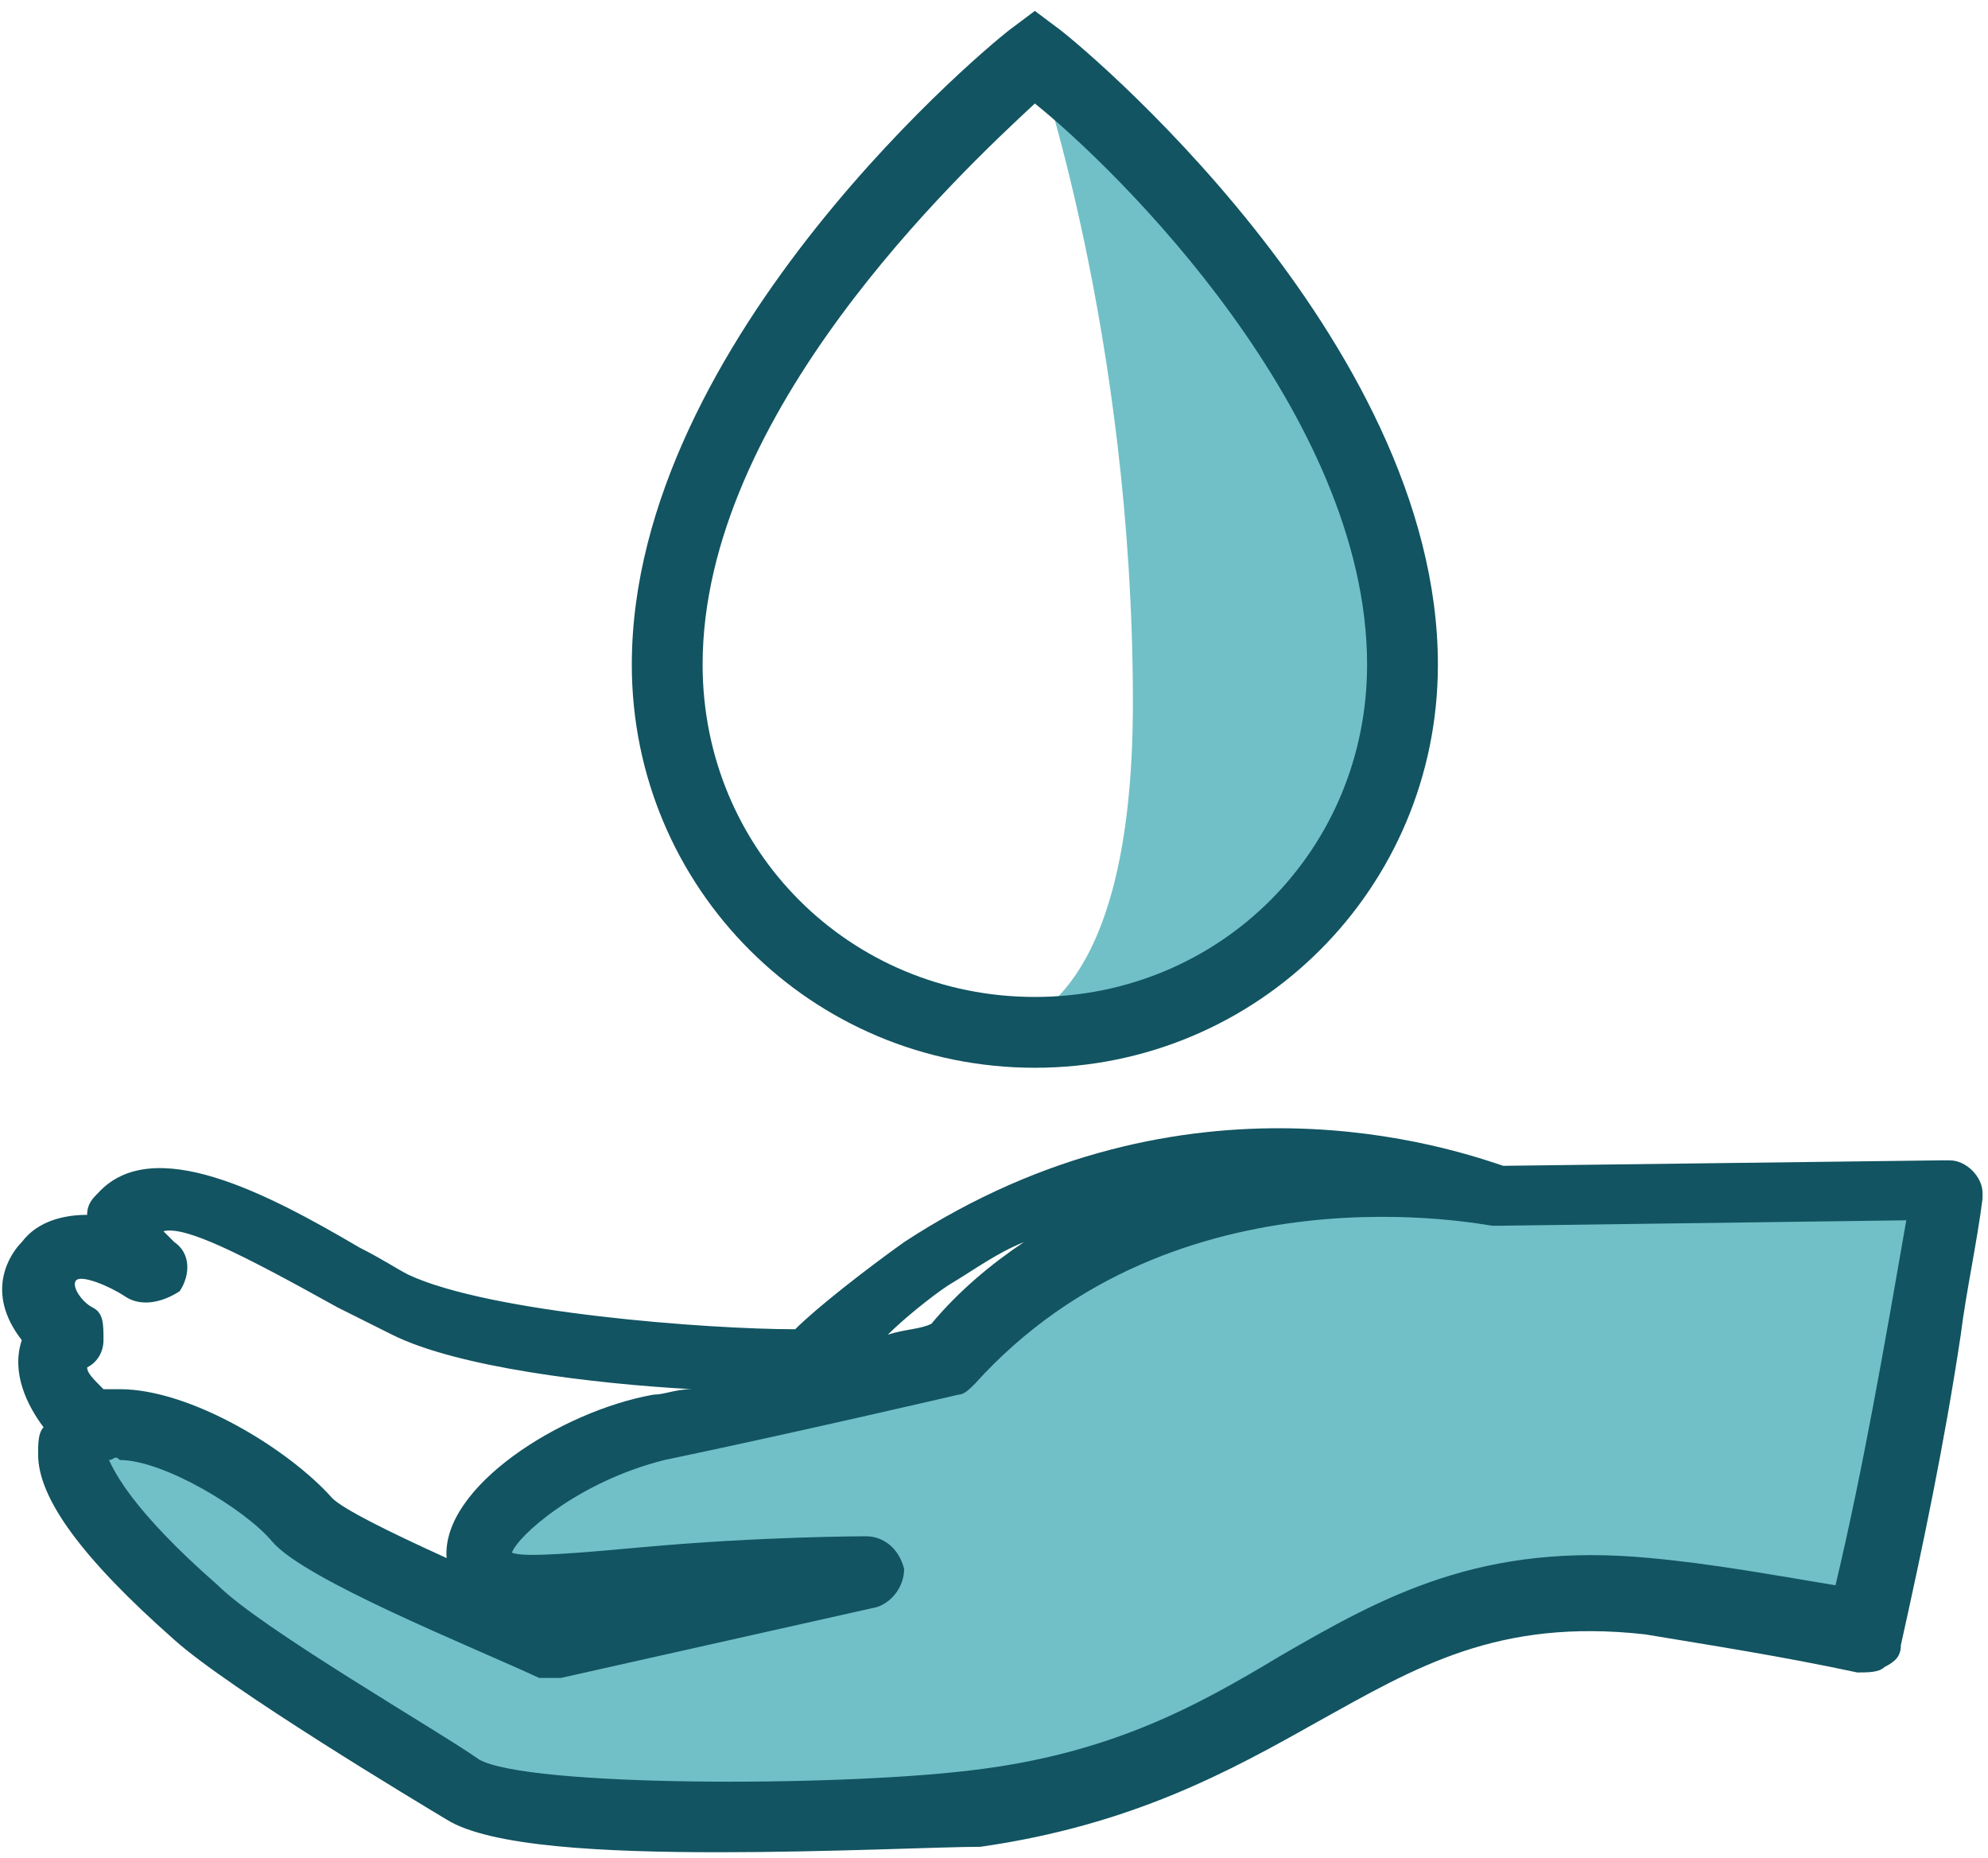
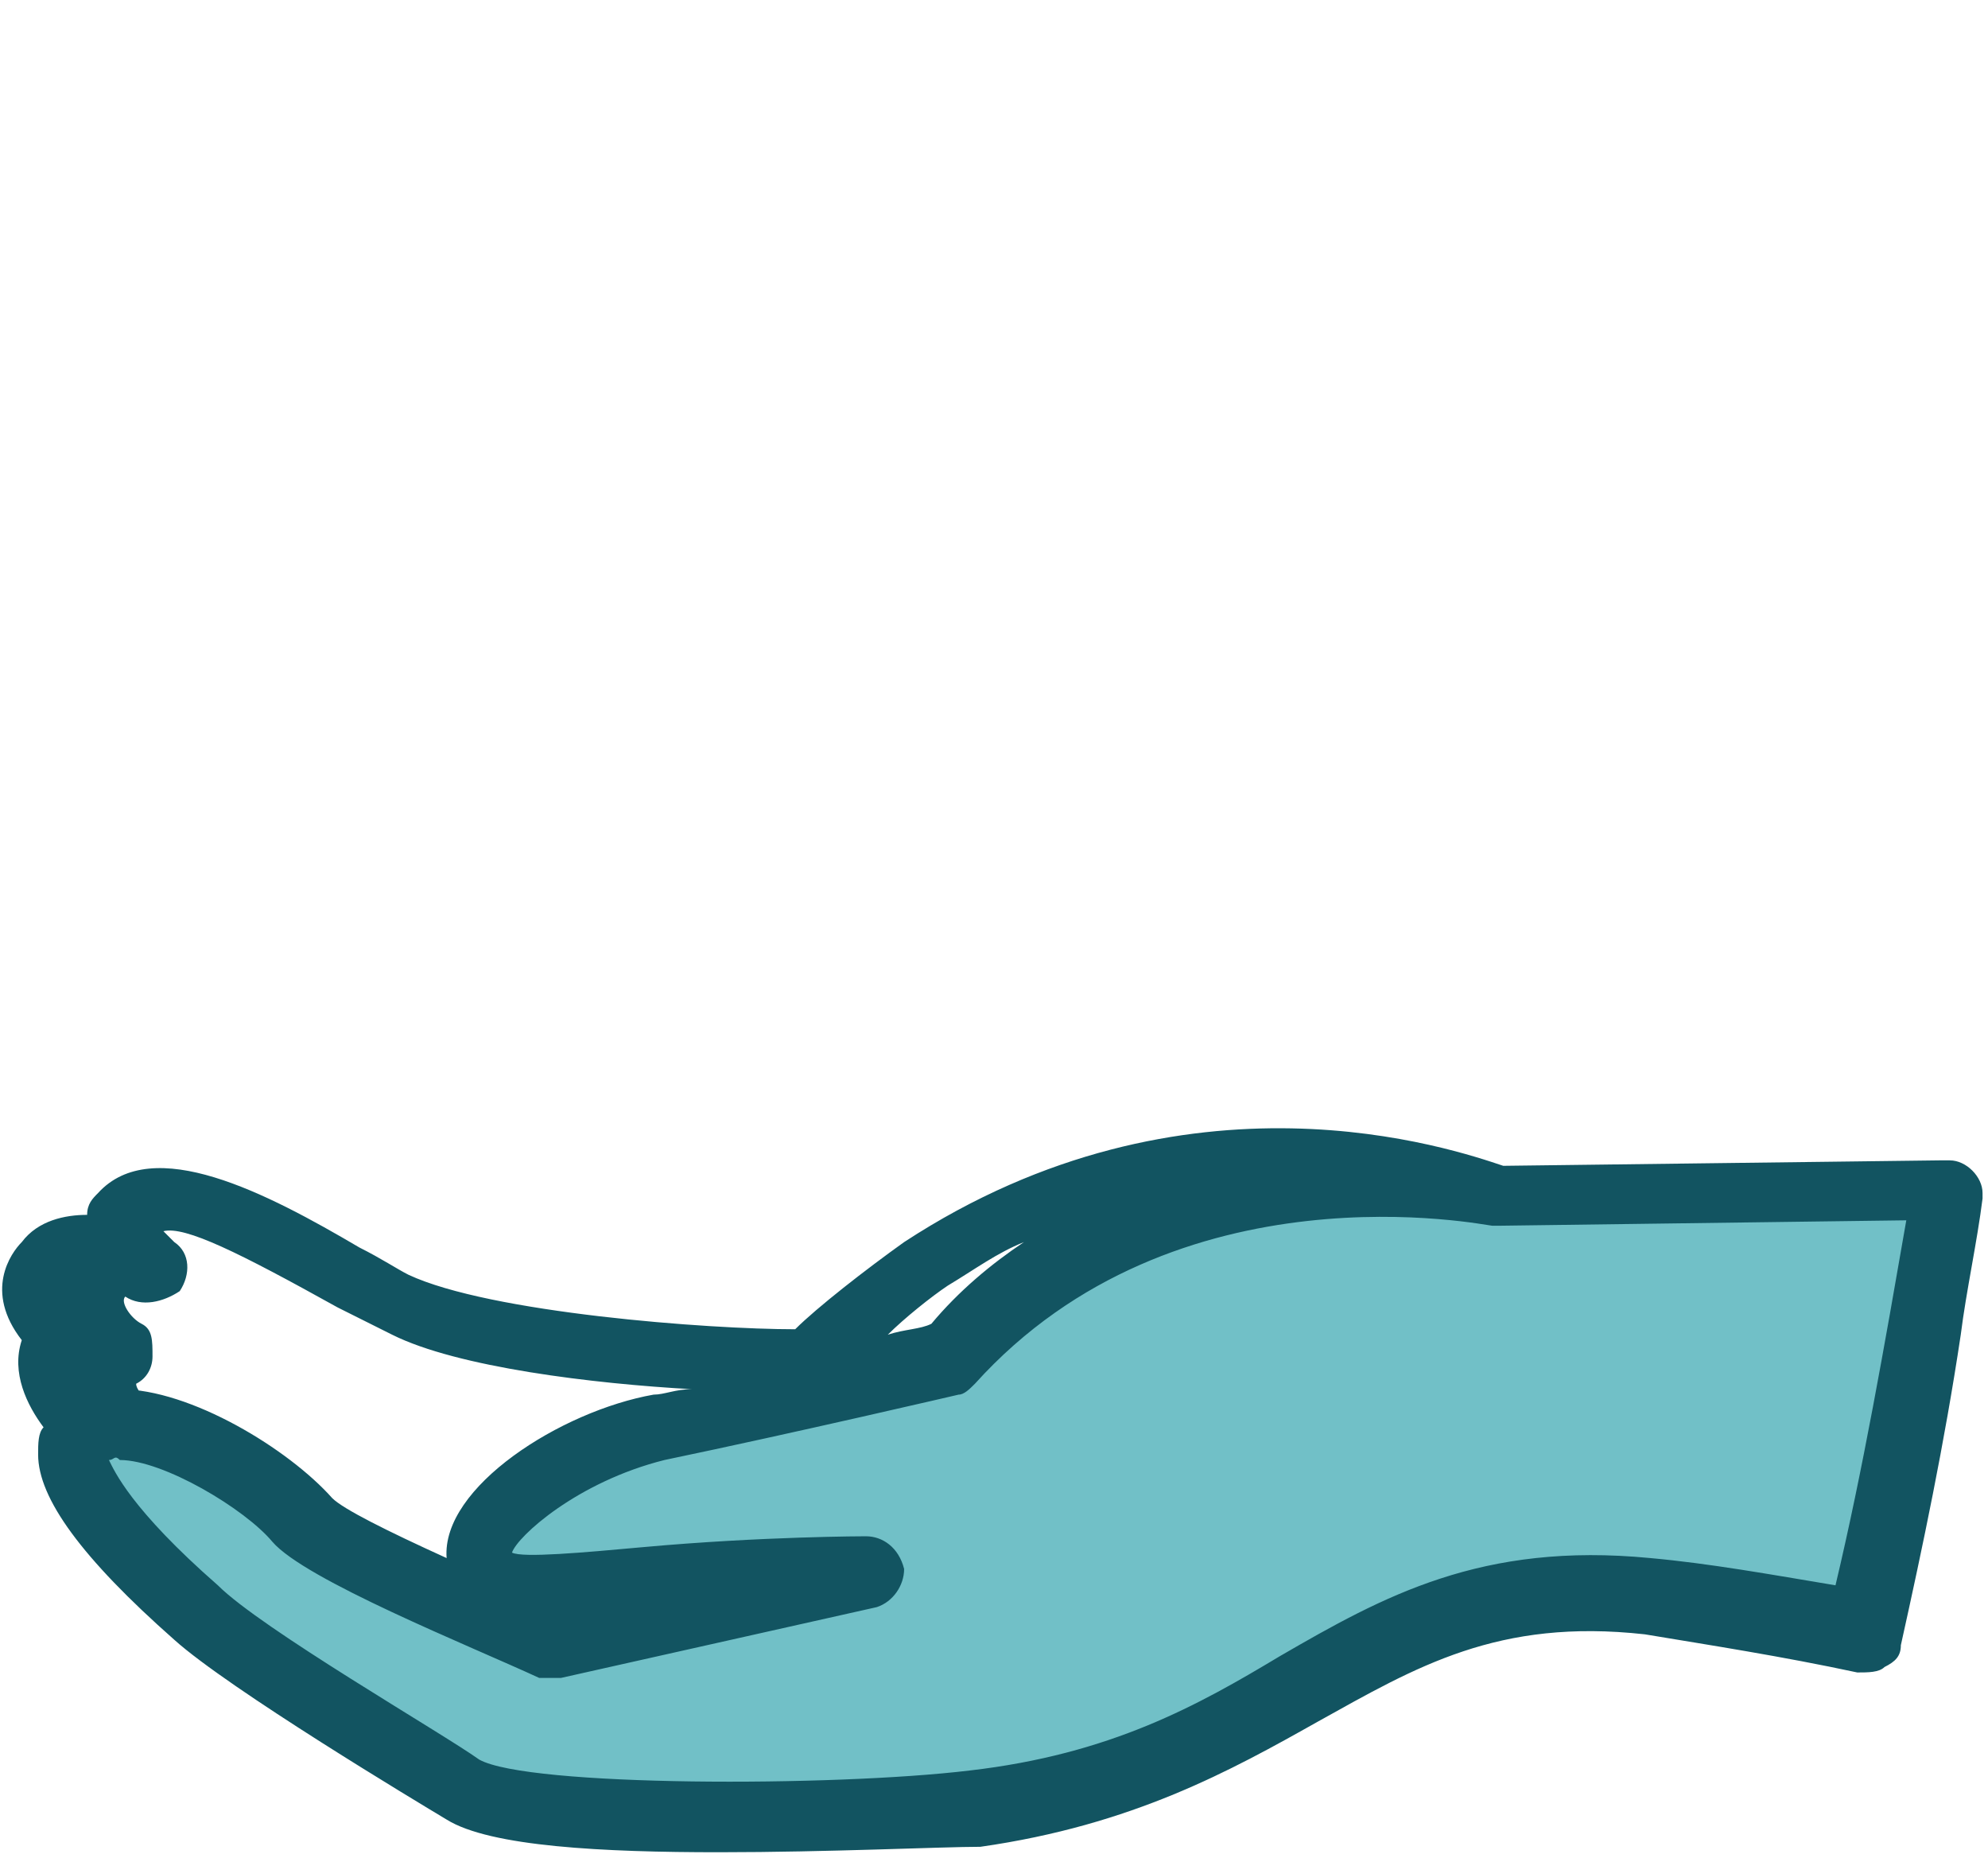
<svg xmlns="http://www.w3.org/2000/svg" version="1.1" id="Layer_1" x="0px" y="0px" viewBox="0 0 36.5 34.1" style="enable-background:new 0 0 36.5 34.1;" xml:space="preserve">
  <style type="text/css">
	.st0{fill:#71C0C7;}
	.st1{fill:#125461;}
</style>
  <g>
    <path class="st0" d="M35.8,21.8l-8.3,0.1c0,0-6.1-1.4-10.1,3.1c0,0-3,0.7-5.4,1.2c-1.7,0.4-3.4,1.6-3.3,2.4   c0.1,0.7,0.9,0.7,3.1,0.5c2.1-0.1,4.1-0.2,4.1-0.2L10.1,30c0,0-4-1.5-4.6-2.2c-0.8-1-3.3-2.4-4.1-1.5c-0.4,0.5,0.6,1.9,2.1,3.2   c0.9,0.8,4.3,2.9,4.9,3.3c1.2,0.7,7.3,0.5,9.4,0.3c5.9-0.7,6.9-4.5,12.3-3.9c1.3,0.1,2.7,0.4,4,0.7C34.8,27.2,35.4,24.5,35.8,21.8" />
-     <path class="st1" d="M13.2,34c-2.1,0-4.2-0.1-5-0.6c-0.5-0.3-4-2.4-5-3.3c-1.7-1.5-2.5-2.6-2.5-3.4c0-0.2,0-0.4,0.1-0.5   c-0.3-0.4-0.6-1-0.4-1.6c0,0,0,0,0,0c-0.7-0.9-0.2-1.6,0-1.8c0.3-0.4,0.8-0.5,1.2-0.5c0-0.2,0.1-0.3,0.2-0.4c1-1.1,3.1,0,4.8,1   c0.4,0.2,0.7,0.4,0.9,0.5c1.5,0.7,5.5,1,7.1,1c0.4-0.4,1.3-1.1,2-1.6c5.2-3.4,10.1-1.7,11-1.4l8-0.1c0.1,0,0.1,0,0.2,0   c0.3,0,0.6,0.3,0.6,0.6l-0.1,0l0.1,0c0,0,0,0.1,0,0.1l0,0c-0.1,0.8-0.3,1.7-0.4,2.5c-0.3,2-0.7,3.9-1.1,5.7c0,0.2-0.1,0.3-0.3,0.4   c-0.1,0.1-0.3,0.1-0.5,0.1c-1.4-0.3-2.7-0.5-3.9-0.7c-2.7-0.3-4.2,0.6-6,1.6c-1.6,0.9-3.4,1.9-6.2,2.3C17.3,33.9,15.2,34,13.2,34z    M2,26.8c0.1,0.2,0.4,0.9,2,2.3c0.8,0.8,4.1,2.7,4.8,3.2c0.9,0.5,6.5,0.5,9,0.2c2.6-0.3,4.2-1.2,5.7-2.1c1.9-1.1,3.7-2.1,6.8-1.8   c1.1,0.1,2.2,0.3,3.4,0.5c0.5-2.1,0.9-4.4,1.3-6.7l-7.5,0.1l-0.1,0c-0.1,0-5.8-1.2-9.5,2.9c-0.1,0.1-0.2,0.2-0.3,0.2   c0,0-3,0.7-5.4,1.2c-1.6,0.4-2.7,1.4-2.8,1.7c0.2,0.1,1.3,0,2.4-0.1c2.2-0.2,4.1-0.2,4.1-0.2c0.3,0,0.6,0.2,0.7,0.6   c0,0.3-0.2,0.6-0.5,0.7l-5.8,1.3c-0.1,0-0.2,0-0.4,0C8.6,30.2,5.6,29,5,28.3c-0.5-0.6-2-1.5-2.8-1.5C2.1,26.7,2.1,26.8,2,26.8   C2,26.8,2,26.8,2,26.8z M2.2,25.5C2.2,25.5,2.2,25.5,2.2,25.5c1.3,0,3.1,1.1,3.9,2c0.2,0.2,1,0.6,2.1,1.1c-0.1-1.3,2.1-2.7,3.8-3   c0.2,0,0.4-0.1,0.7-0.1c-1.8-0.1-4.3-0.4-5.5-1c-0.2-0.1-0.6-0.3-1-0.5C4.4,23,3.4,22.5,3,22.6c0.1,0.1,0.1,0.1,0.2,0.2   c0.3,0.2,0.3,0.6,0.1,0.9C3,23.9,2.6,24,2.3,23.8c-0.3-0.2-0.8-0.4-0.9-0.3c-0.1,0.1,0.1,0.4,0.3,0.5c0.2,0.1,0.2,0.3,0.2,0.6   c0,0.2-0.1,0.4-0.3,0.5c0,0.1,0.1,0.2,0.3,0.4C2,25.5,2.1,25.5,2.2,25.5z M18.8,22.8c-0.5,0.2-0.9,0.5-1.4,0.8   c-0.3,0.2-0.8,0.6-1.1,0.9c0.3-0.1,0.6-0.1,0.8-0.2C17.6,23.7,18.2,23.2,18.8,22.8z" />
-     <path class="st0" d="M18.4,18.9c0.2,0,0.4,0,0.6,0c3.7,0,6.7-3,6.7-6.7C25.8,6.4,19,1,19,1s1.8,5.1,1.8,11.9   C20.8,17.6,19.3,18.7,18.4,18.9z" />
-     <path class="st1" d="M19,19.6c-4.1,0-7.4-3.3-7.4-7.4c0-6,6.7-11.5,7-11.7L19,0.2l0.4,0.3c0.3,0.2,7,5.7,7,11.7   C26.4,16.3,23.1,19.6,19,19.6z M19,1.9c-1.4,1.3-6.1,5.7-6.1,10.3c0,3.4,2.7,6.1,6.1,6.1s6.1-2.7,6.1-6.1C25.1,7.6,20.5,3.1,19,1.9   z" />
+     <path class="st1" d="M13.2,34c-2.1,0-4.2-0.1-5-0.6c-0.5-0.3-4-2.4-5-3.3c-1.7-1.5-2.5-2.6-2.5-3.4c0-0.2,0-0.4,0.1-0.5   c-0.3-0.4-0.6-1-0.4-1.6c0,0,0,0,0,0c-0.7-0.9-0.2-1.6,0-1.8c0.3-0.4,0.8-0.5,1.2-0.5c0-0.2,0.1-0.3,0.2-0.4c1-1.1,3.1,0,4.8,1   c0.4,0.2,0.7,0.4,0.9,0.5c1.5,0.7,5.5,1,7.1,1c0.4-0.4,1.3-1.1,2-1.6c5.2-3.4,10.1-1.7,11-1.4l8-0.1c0.1,0,0.1,0,0.2,0   c0.3,0,0.6,0.3,0.6,0.6l-0.1,0l0.1,0c0,0,0,0.1,0,0.1l0,0c-0.1,0.8-0.3,1.7-0.4,2.5c-0.3,2-0.7,3.9-1.1,5.7c0,0.2-0.1,0.3-0.3,0.4   c-0.1,0.1-0.3,0.1-0.5,0.1c-1.4-0.3-2.7-0.5-3.9-0.7c-2.7-0.3-4.2,0.6-6,1.6c-1.6,0.9-3.4,1.9-6.2,2.3C17.3,33.9,15.2,34,13.2,34z    M2,26.8c0.1,0.2,0.4,0.9,2,2.3c0.8,0.8,4.1,2.7,4.8,3.2c0.9,0.5,6.5,0.5,9,0.2c2.6-0.3,4.2-1.2,5.7-2.1c1.9-1.1,3.7-2.1,6.8-1.8   c1.1,0.1,2.2,0.3,3.4,0.5c0.5-2.1,0.9-4.4,1.3-6.7l-7.5,0.1l-0.1,0c-0.1,0-5.8-1.2-9.5,2.9c-0.1,0.1-0.2,0.2-0.3,0.2   c0,0-3,0.7-5.4,1.2c-1.6,0.4-2.7,1.4-2.8,1.7c0.2,0.1,1.3,0,2.4-0.1c2.2-0.2,4.1-0.2,4.1-0.2c0.3,0,0.6,0.2,0.7,0.6   c0,0.3-0.2,0.6-0.5,0.7l-5.8,1.3c-0.1,0-0.2,0-0.4,0C8.6,30.2,5.6,29,5,28.3c-0.5-0.6-2-1.5-2.8-1.5C2.1,26.7,2.1,26.8,2,26.8   C2,26.8,2,26.8,2,26.8z M2.2,25.5C2.2,25.5,2.2,25.5,2.2,25.5c1.3,0,3.1,1.1,3.9,2c0.2,0.2,1,0.6,2.1,1.1c-0.1-1.3,2.1-2.7,3.8-3   c0.2,0,0.4-0.1,0.7-0.1c-1.8-0.1-4.3-0.4-5.5-1c-0.2-0.1-0.6-0.3-1-0.5C4.4,23,3.4,22.5,3,22.6c0.1,0.1,0.1,0.1,0.2,0.2   c0.3,0.2,0.3,0.6,0.1,0.9C3,23.9,2.6,24,2.3,23.8c-0.1,0.1,0.1,0.4,0.3,0.5c0.2,0.1,0.2,0.3,0.2,0.6   c0,0.2-0.1,0.4-0.3,0.5c0,0.1,0.1,0.2,0.3,0.4C2,25.5,2.1,25.5,2.2,25.5z M18.8,22.8c-0.5,0.2-0.9,0.5-1.4,0.8   c-0.3,0.2-0.8,0.6-1.1,0.9c0.3-0.1,0.6-0.1,0.8-0.2C17.6,23.7,18.2,23.2,18.8,22.8z" />
  </g>
</svg>